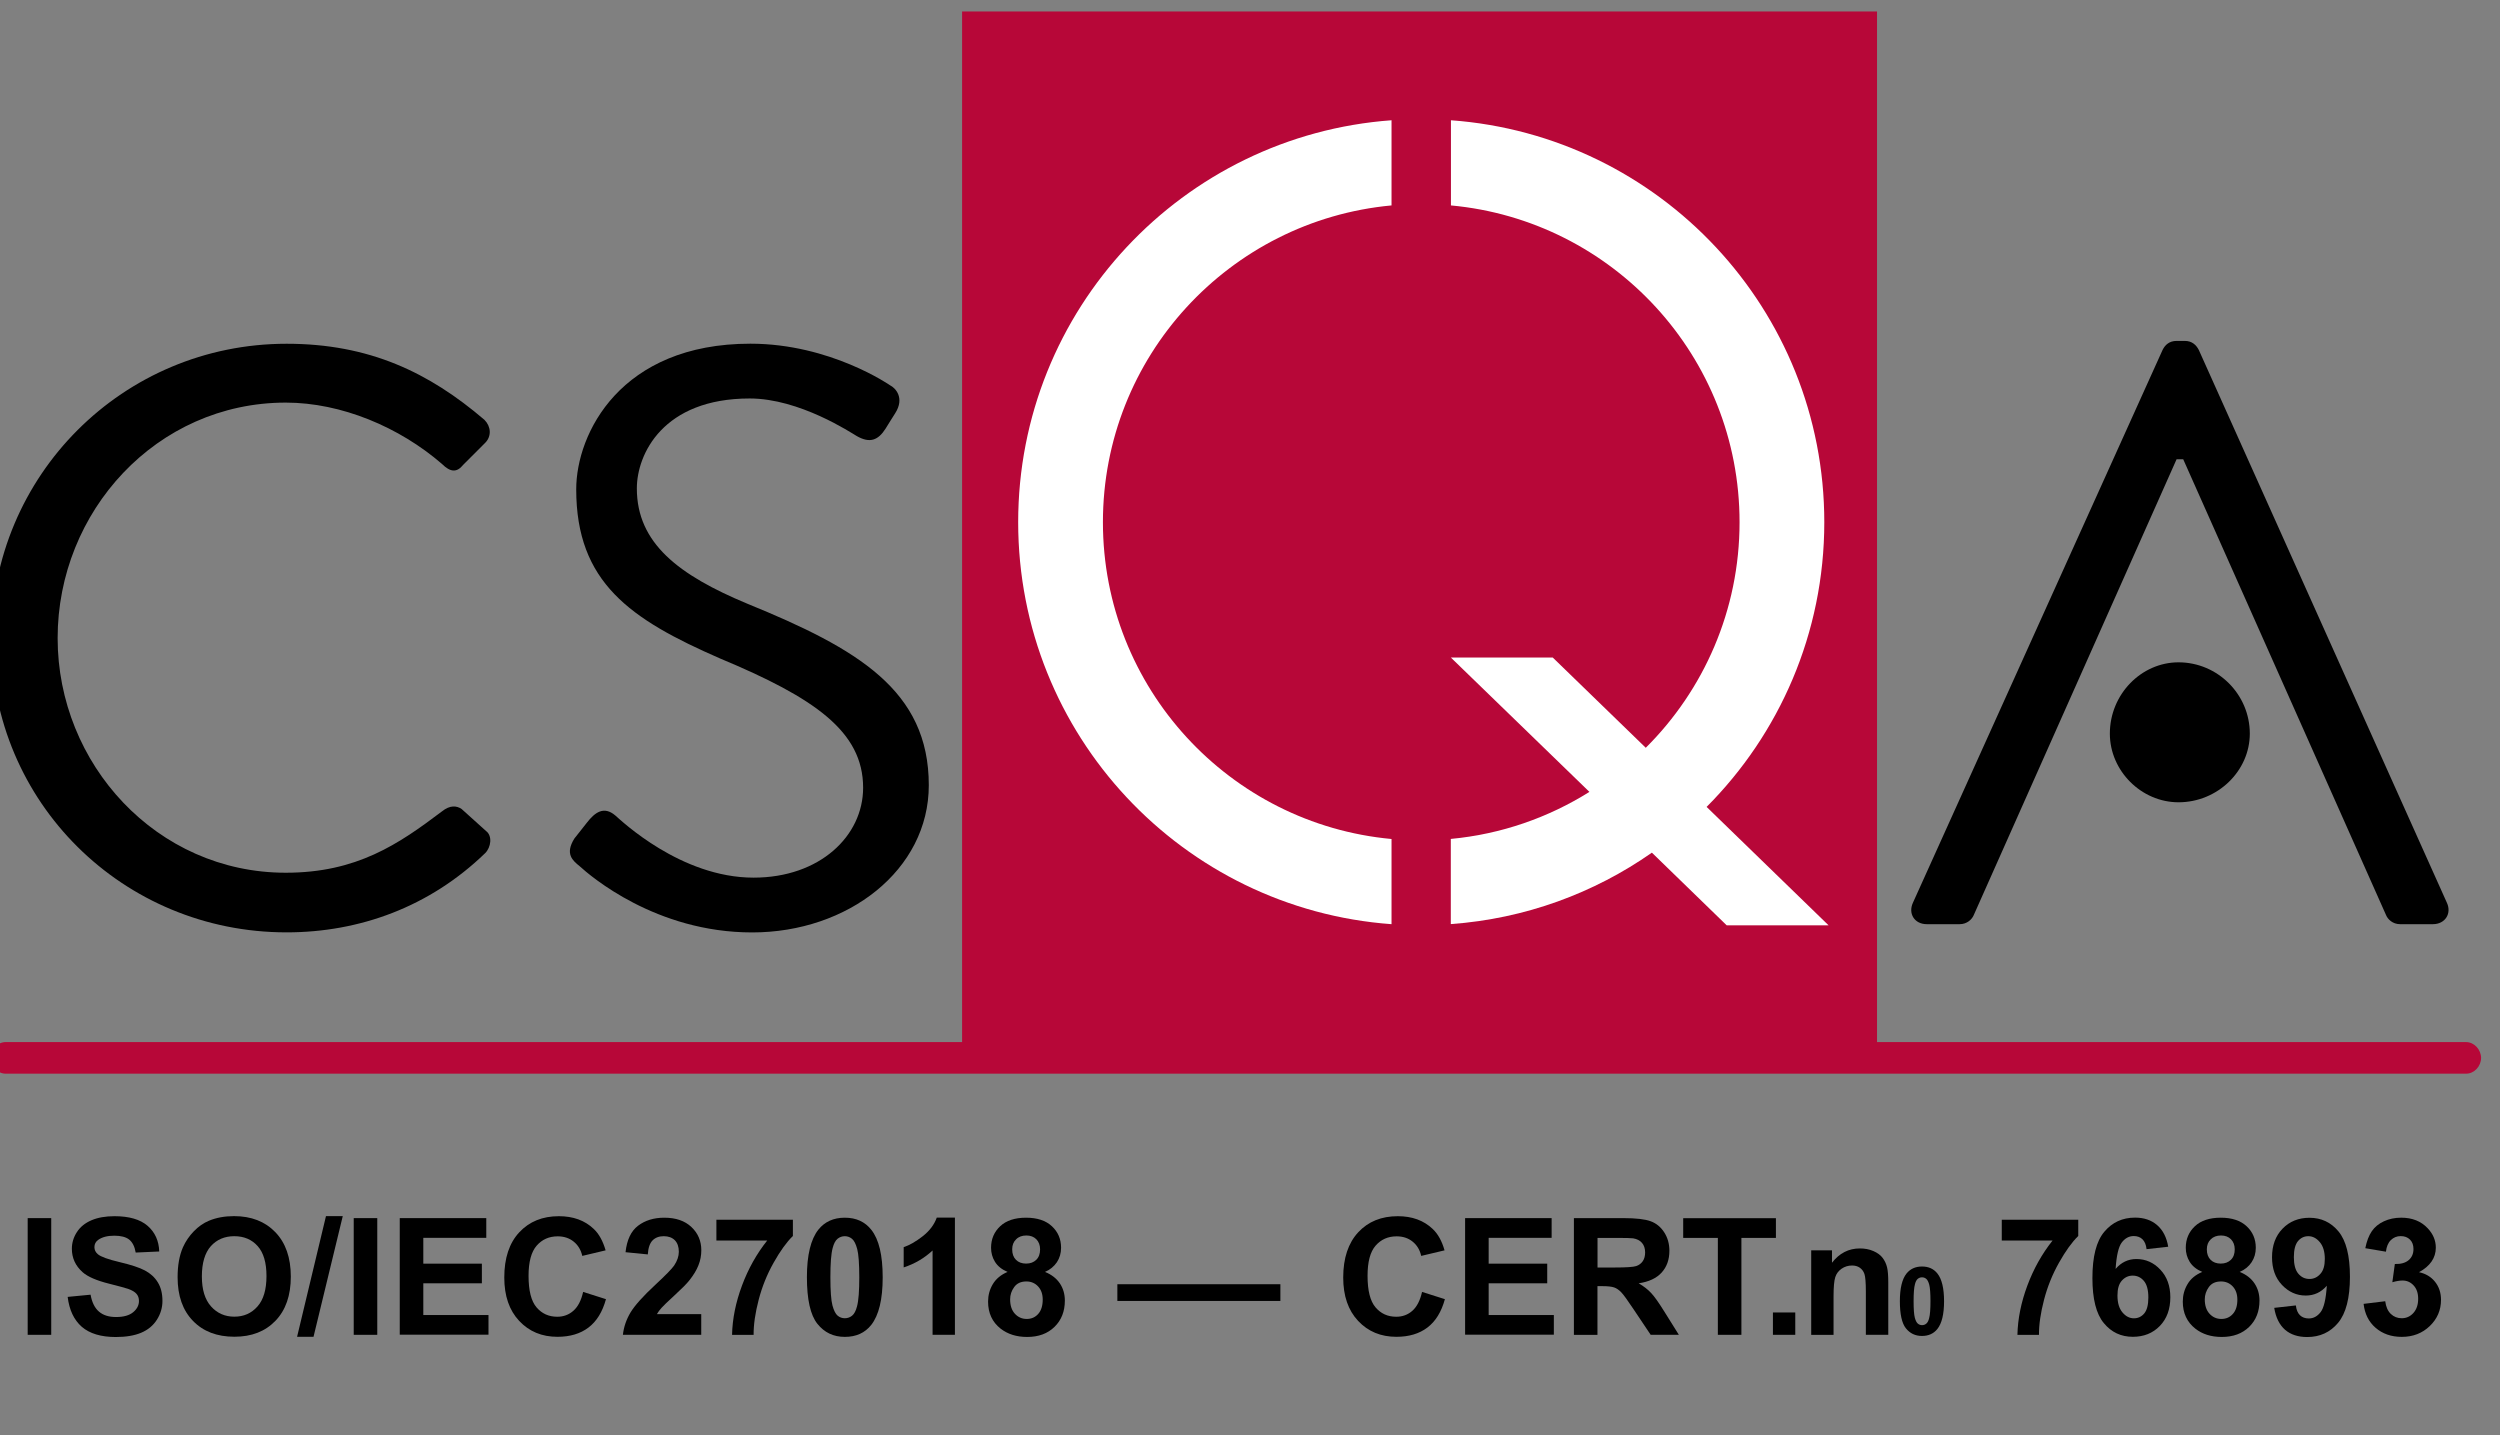
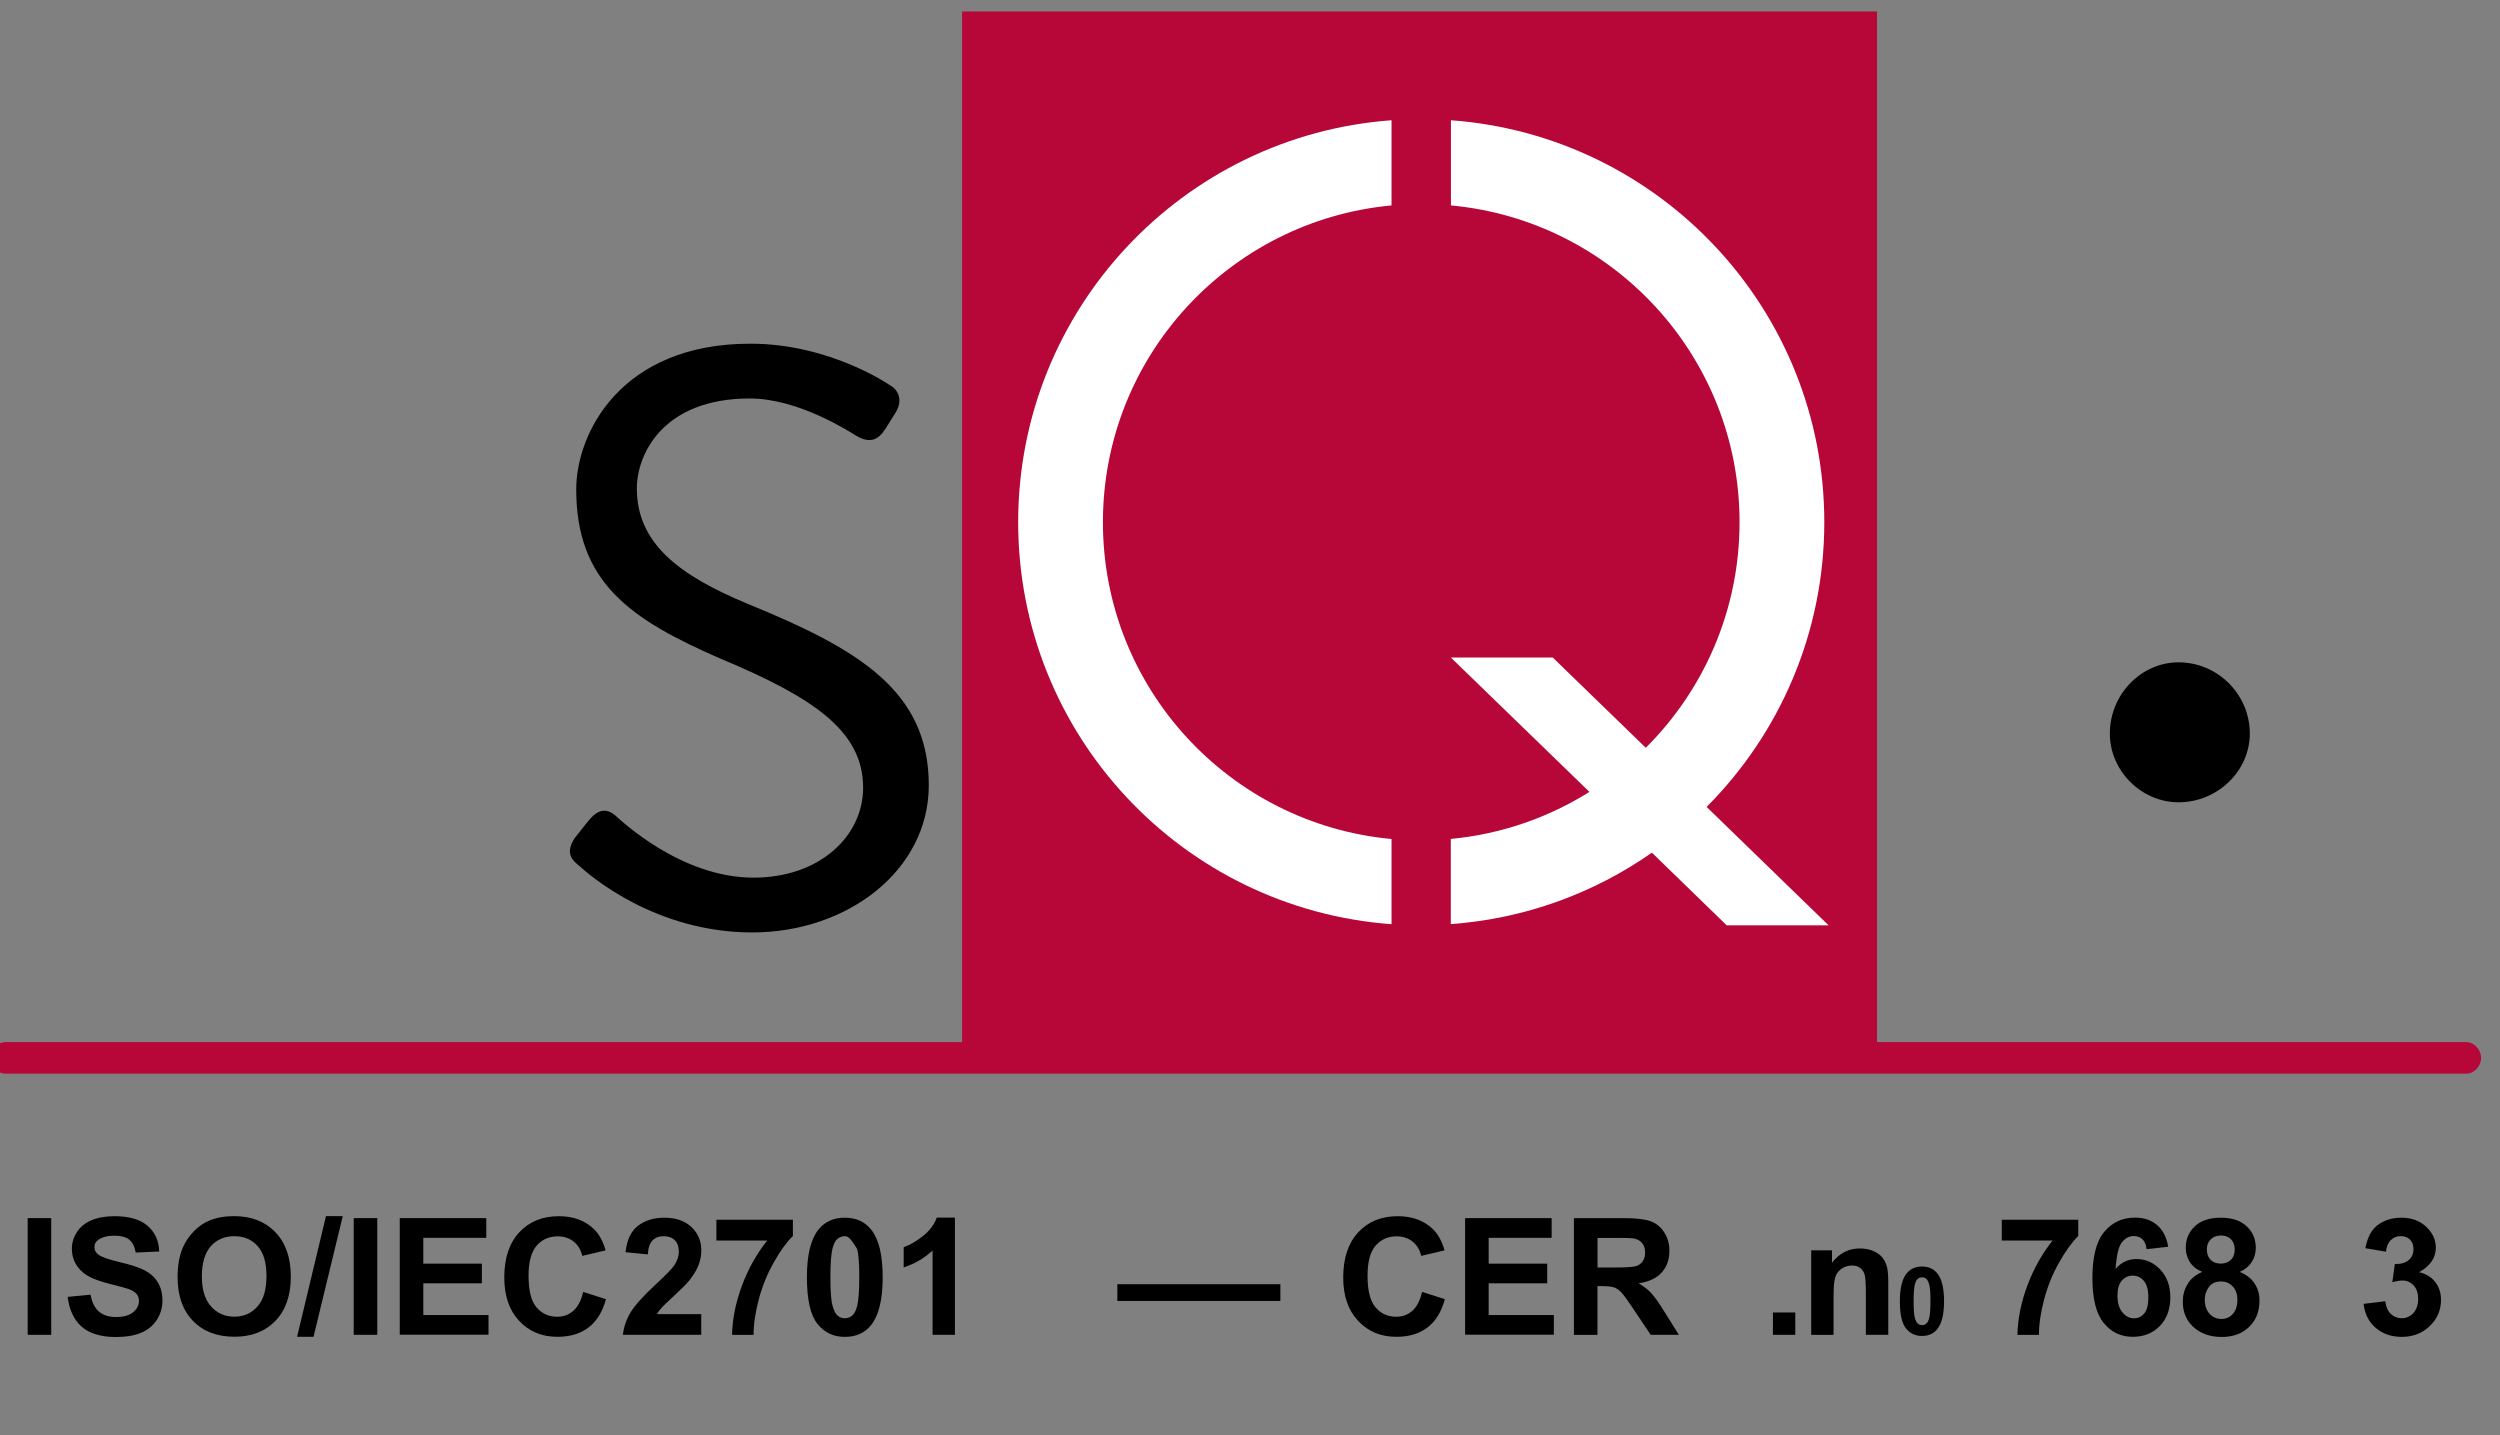
<svg xmlns="http://www.w3.org/2000/svg" version="1.1" id="Livello_1" x="0px" y="0px" viewBox="0 0 351.34 201.71" style="enable-background:new 0 0 351.34 201.71;" xml:space="preserve">
  <rect x="0" y="0" width="351.34" height="201.71" fill="#808080" stroke="none" />
  <style type="text/css">
	.st0{fill:#B70738;}
	.st1{fill:#FFFFFF;}
	.st2{enable-background:new    ;}
</style>
  <g id="Livello_1_1_">
    <g>
      <g>
        <path class="st0" d="M346.56,146.45h-82.77V1.61H135.21v144.84H0.8c-1.17,0-2.11,1.05-2.11,2.22c0,1.17,0.95,2.22,2.11,2.22     h345.77c1.17,0,2.11-1.05,2.11-2.22C348.67,147.5,347.72,146.45,346.56,146.45z" />
        <g>
          <g>
            <path class="st1" d="M195.55,28.87C172.81,30.99,155,50.1,155,73.39s17.81,42.42,40.56,44.52v11.97       c-29.34-2.14-52.47-26.6-52.47-56.49s23.15-54.35,52.47-56.49V28.87z" />
          </g>
          <g>
            <path class="st1" d="M203.9,16.9c29.34,2.14,52.48,26.6,52.48,56.49c0,15.62-6.33,29.77-16.54,40.01l17.14,16.64h-14.32       l-10.51-10.21c-8.11,5.68-17.79,9.28-28.26,10.04v-11.97c7.11-0.67,13.72-3,19.48-6.61L203.9,92.41h14.32l13.07,12.68       c8.14-8.1,13.18-19.32,13.18-31.7c0-23.29-17.81-42.42-40.56-44.52V16.9H203.9z" />
          </g>
        </g>
      </g>
      <g>
        <g>
          <g>
-             <path d="M40.28,48.31c11.6,0,20,4.02,27.8,10.69c0.92,0.92,1.03,2.29,0.12,3.22l-3.1,3.1c-0.92,1.15-1.83,1.03-2.99-0.12       c-5.97-5.17-14.13-8.62-21.95-8.62C21.99,56.59,8.1,71.87,8.1,89.68c0,17.69,13.91,32.97,32.06,32.97       c9.99,0,15.86-4.02,21.95-8.62c1.15-0.92,2.07-0.8,2.76-0.34l3.44,3.1c0.92,0.69,0.69,2.29-0.12,3.1       c-7.82,7.58-17.69,11.14-27.92,11.14c-22.98,0-41.49-18.27-41.49-41.25C-1.21,66.81,17.29,48.31,40.28,48.31z" />
-           </g>
+             </g>
          <g>
            <path d="M80.73,117.83c0.58-0.69,1.15-1.49,1.73-2.19c1.15-1.49,2.41-2.41,4.02-1.03c0.8,0.69,9.19,8.73,19.42,8.73       c9.31,0,15.4-5.85,15.4-12.64c0-7.94-6.89-12.64-20.1-18.16c-12.64-5.51-20.22-10.69-20.22-23.78       c0-7.82,6.21-20.46,24.48-20.46c11.26,0,19.66,5.87,19.66,5.87c0.69,0.34,2.07,1.73,0.69,3.9c-0.46,0.69-0.92,1.49-1.37,2.19       c-1.03,1.61-2.19,2.07-4.02,1.03c-0.8-0.46-8.04-5.29-15.06-5.29c-12.18,0-15.86,7.82-15.86,12.64c0,7.7,5.87,12.18,15.52,16.2       c15.52,6.33,25.51,12.18,25.51,25.51c0,11.94-11.38,20.69-24.82,20.69c-13.55,0-22.75-7.94-24.25-9.31       C80.49,120.94,79.35,120.02,80.73,117.83z" />
          </g>
        </g>
        <g>
          <g>
            <g>
              <g>
                <path d="M296.51,103.1c0-5.53,4.42-10.02,9.65-10.02c5.51,0,10.02,4.51,10.02,10.02c0,5.23-4.51,9.65-10.02,9.65         C300.93,112.75,296.51,108.33,296.51,103.1z" />
              </g>
            </g>
          </g>
          <g>
            <g>
              <g>
-                 <path d="M268.83,126.88l35.09-77.7c0.34-0.69,0.93-1.27,1.97-1.27h1.15c1.03,0,1.61,0.58,1.97,1.27l34.87,77.7         c0.69,1.49-0.24,3-1.97,3h-4.61c-1.05,0-1.73-0.69-1.97-1.27l-28.51-64.07h-0.93l-28.51,64.07         c-0.24,0.58-0.93,1.27-1.97,1.27h-4.63C269.05,129.88,268.14,128.39,268.83,126.88z" />
-               </g>
+                 </g>
            </g>
          </g>
        </g>
      </g>
    </g>
    <g class="st2">
      <path d="M3.89,187.59v-16.4H7.2v16.4H3.89z" />
      <path d="M9.51,182.26l3.22-0.31c0.19,1.08,0.59,1.88,1.18,2.38c0.59,0.51,1.39,0.76,2.4,0.76c1.07,0,1.87-0.23,2.41-0.68    c0.54-0.45,0.81-0.98,0.81-1.58c0-0.39-0.11-0.72-0.34-0.99c-0.23-0.27-0.62-0.51-1.19-0.71c-0.39-0.13-1.27-0.37-2.65-0.72    c-1.77-0.44-3.02-0.98-3.74-1.62c-1.01-0.9-1.51-2-1.51-3.3c0-0.83,0.24-1.62,0.71-2.34c0.47-0.73,1.16-1.28,2.05-1.66    c0.89-0.38,1.97-0.57,3.23-0.57c2.06,0,3.61,0.45,4.65,1.35c1.04,0.9,1.59,2.11,1.64,3.61l-3.31,0.15    c-0.14-0.84-0.45-1.45-0.91-1.82s-1.17-0.55-2.1-0.55c-0.96,0-1.72,0.2-2.26,0.59c-0.35,0.25-0.53,0.59-0.53,1.02    c0,0.39,0.16,0.72,0.49,1c0.42,0.35,1.43,0.72,3.04,1.1c1.61,0.38,2.8,0.77,3.57,1.18s1.38,0.96,1.81,1.67    c0.44,0.71,0.65,1.58,0.65,2.61c0,0.94-0.26,1.82-0.78,2.64s-1.26,1.43-2.21,1.83s-2.14,0.6-3.57,0.6c-2.07,0-3.67-0.48-4.78-1.44    C10.39,185.49,9.73,184.09,9.51,182.26z" />
      <path d="M24.96,179.5c0-1.67,0.25-3.07,0.75-4.21c0.37-0.83,0.88-1.58,1.53-2.25s1.35-1.16,2.12-1.48    c1.02-0.43,2.2-0.65,3.53-0.65c2.42,0,4.35,0.75,5.8,2.25c1.45,1.5,2.18,3.58,2.18,6.25c0,2.65-0.72,4.72-2.16,6.21    c-1.44,1.5-3.36,2.24-5.77,2.24c-2.44,0-4.38-0.74-5.82-2.23C25.68,184.15,24.96,182.11,24.96,179.5z M28.37,179.38    c0,1.86,0.43,3.26,1.29,4.22c0.86,0.96,1.95,1.44,3.27,1.44s2.4-0.47,3.25-1.43c0.85-0.95,1.27-2.38,1.27-4.28    c0-1.88-0.41-3.28-1.24-4.21c-0.82-0.92-1.92-1.39-3.28-1.39s-2.46,0.47-3.3,1.4C28.79,176.08,28.37,177.5,28.37,179.38z" />
      <path d="M41.75,187.87l4.06-16.96h2.36l-4.11,16.96H41.75z" />
      <path d="M49.71,187.59v-16.4h3.31v16.4H49.71z" />
      <path d="M56.18,187.59v-16.4h12.16v2.77h-8.85v3.63h8.23v2.76h-8.23v4.46h9.16v2.76H56.18z" />
      <path d="M81.95,181.56l3.21,1.02c-0.49,1.79-1.31,3.12-2.46,3.99c-1.15,0.87-2.6,1.3-4.36,1.3c-2.18,0-3.97-0.74-5.37-2.23    c-1.4-1.49-2.1-3.52-2.1-6.1c0-2.73,0.7-4.85,2.11-6.36c1.41-1.51,3.26-2.26,5.56-2.26c2.01,0,3.64,0.59,4.89,1.78    c0.75,0.7,1.3,1.71,1.68,3.02l-3.28,0.78c-0.19-0.85-0.6-1.52-1.21-2.01s-1.36-0.74-2.24-0.74c-1.22,0-2.2,0.44-2.96,1.31    c-0.76,0.87-1.14,2.29-1.14,4.24c0,2.07,0.37,3.55,1.12,4.43s1.72,1.32,2.91,1.32c0.88,0,1.64-0.28,2.27-0.84    C81.22,183.65,81.68,182.77,81.95,181.56z" />
    </g>
    <g class="st2">
      <path d="M98.55,184.67v2.92H87.54c0.12-1.1,0.48-2.15,1.07-3.14c0.6-0.99,1.77-2.3,3.53-3.93c1.42-1.32,2.29-2.21,2.61-2.68    c0.43-0.65,0.65-1.29,0.65-1.92c0-0.7-0.19-1.24-0.56-1.62c-0.38-0.38-0.9-0.57-1.56-0.57c-0.66,0-1.18,0.2-1.57,0.59    c-0.39,0.4-0.61,1.05-0.67,1.97l-3.13-0.31c0.19-1.73,0.77-2.97,1.76-3.72s2.21-1.13,3.69-1.13c1.62,0,2.89,0.44,3.81,1.31    c0.92,0.87,1.39,1.96,1.39,3.26c0,0.74-0.13,1.44-0.4,2.11c-0.26,0.67-0.68,1.37-1.26,2.1c-0.38,0.49-1.07,1.18-2.06,2.09    c-0.99,0.91-1.62,1.51-1.88,1.81c-0.27,0.3-0.48,0.59-0.64,0.87H98.55z" />
      <path d="M100.68,174.34v-2.92h10.75v2.28c-0.89,0.87-1.79,2.12-2.71,3.76c-0.92,1.63-1.62,3.37-2.1,5.21    c-0.48,1.84-0.72,3.48-0.71,4.93h-3.03c0.05-2.27,0.52-4.58,1.4-6.94s2.06-4.46,3.54-6.32H100.68z" />
-       <path d="M118.73,171.13c1.59,0,2.83,0.57,3.72,1.7c1.07,1.34,1.6,3.57,1.6,6.68c0,3.1-0.54,5.33-1.61,6.69    c-0.89,1.12-2.12,1.68-3.71,1.68c-1.6,0-2.88-0.61-3.86-1.84s-1.47-3.41-1.47-6.56c0-3.09,0.54-5.31,1.61-6.67    C115.91,171.69,117.15,171.13,118.73,171.13z M118.73,173.73c-0.38,0-0.72,0.12-1.02,0.36c-0.3,0.24-0.53,0.68-0.69,1.3    c-0.22,0.81-0.32,2.18-0.32,4.11c0,1.92,0.1,3.25,0.29,3.96s0.44,1.2,0.73,1.44c0.29,0.24,0.63,0.36,1.01,0.36    s0.72-0.12,1.02-0.36s0.53-0.68,0.69-1.3c0.22-0.81,0.32-2.17,0.32-4.09c0-1.92-0.1-3.25-0.29-3.97s-0.44-1.2-0.73-1.44    C119.45,173.86,119.11,173.73,118.73,173.73z" />
+       <path d="M118.73,171.13c1.59,0,2.83,0.57,3.72,1.7c1.07,1.34,1.6,3.57,1.6,6.68c0,3.1-0.54,5.33-1.61,6.69    c-0.89,1.12-2.12,1.68-3.71,1.68c-1.6,0-2.88-0.61-3.86-1.84s-1.47-3.41-1.47-6.56c0-3.09,0.54-5.31,1.61-6.67    C115.91,171.69,117.15,171.13,118.73,171.13z M118.73,173.73c-0.38,0-0.72,0.12-1.02,0.36c-0.3,0.24-0.53,0.68-0.69,1.3    c-0.22,0.81-0.32,2.18-0.32,4.11c0,1.92,0.1,3.25,0.29,3.96s0.44,1.2,0.73,1.44c0.29,0.24,0.63,0.36,1.01,0.36    s0.72-0.12,1.02-0.36s0.53-0.68,0.69-1.3c0.22-0.81,0.32-2.17,0.32-4.09c0-1.92-0.1-3.25-0.29-3.97C119.45,173.86,119.11,173.73,118.73,173.73z" />
      <path d="M134.2,187.59h-3.14v-11.85c-1.15,1.07-2.5,1.87-4.06,2.38v-2.85c0.82-0.27,1.71-0.78,2.67-1.53    c0.96-0.75,1.62-1.62,1.98-2.62h2.55V187.59z" />
-       <path d="M141.6,178.75c-0.81-0.34-1.4-0.82-1.77-1.42c-0.37-0.6-0.55-1.26-0.55-1.97c0-1.22,0.43-2.23,1.28-3.03    s2.07-1.2,3.64-1.2c1.56,0,2.77,0.4,3.63,1.2s1.29,1.81,1.29,3.03c0,0.76-0.2,1.44-0.59,2.03c-0.4,0.59-0.95,1.05-1.67,1.36    c0.91,0.37,1.6,0.9,2.08,1.6c0.47,0.7,0.71,1.51,0.71,2.43c0,1.51-0.48,2.74-1.45,3.69c-0.97,0.95-2.25,1.42-3.85,1.42    c-1.49,0-2.73-0.39-3.73-1.17c-1.17-0.92-1.76-2.19-1.76-3.8c0-0.89,0.22-1.7,0.66-2.44S140.65,179.15,141.6,178.75z     M141.96,182.6c0,0.87,0.22,1.54,0.67,2.03c0.44,0.48,1,0.73,1.66,0.73c0.65,0,1.19-0.23,1.61-0.7c0.42-0.47,0.64-1.14,0.64-2.02    c0-0.77-0.22-1.39-0.65-1.85s-0.98-0.7-1.64-0.7c-0.77,0-1.34,0.26-1.72,0.79C142.14,181.41,141.96,181.99,141.96,182.6z     M142.25,175.58c0,0.63,0.18,1.12,0.53,1.47c0.35,0.35,0.83,0.53,1.42,0.53c0.6,0,1.07-0.18,1.43-0.53s0.54-0.84,0.54-1.47    c0-0.59-0.18-1.06-0.53-1.42c-0.35-0.35-0.82-0.53-1.4-0.53c-0.6,0-1.09,0.18-1.44,0.54    C142.43,174.52,142.25,174.99,142.25,175.58z" />
      <path d="M157.03,182.83v-2.35h22.91v2.35H157.03z" />
    </g>
    <g class="st2">
      <path d="M199.85,181.56l3.21,1.02c-0.49,1.79-1.31,3.12-2.46,3.99s-2.6,1.3-4.36,1.3c-2.18,0-3.97-0.74-5.37-2.23    c-1.4-1.49-2.1-3.52-2.1-6.1c0-2.73,0.71-4.85,2.11-6.36s3.26-2.26,5.56-2.26c2.01,0,3.63,0.59,4.89,1.78    c0.75,0.7,1.31,1.71,1.68,3.02l-3.28,0.78c-0.19-0.85-0.6-1.52-1.21-2.01s-1.36-0.74-2.24-0.74c-1.22,0-2.2,0.44-2.96,1.31    c-0.76,0.87-1.13,2.29-1.13,4.24c0,2.07,0.37,3.55,1.12,4.43s1.71,1.32,2.91,1.32c0.88,0,1.64-0.28,2.27-0.84    C199.12,183.65,199.58,182.77,199.85,181.56z" />
      <path d="M205.9,187.59v-16.4h12.16v2.77h-8.85v3.63h8.23v2.76h-8.23v4.46h9.16v2.76H205.9z" />
      <path d="M221.19,187.59v-16.4h6.97c1.75,0,3.03,0.15,3.82,0.44c0.79,0.29,1.43,0.82,1.91,1.57c0.48,0.75,0.72,1.61,0.72,2.58    c0,1.23-0.36,2.25-1.08,3.05c-0.72,0.8-1.8,1.31-3.24,1.52c0.72,0.42,1.31,0.88,1.77,1.38c0.47,0.5,1.09,1.39,1.88,2.66l2,3.2    h-3.96l-2.39-3.57c-0.85-1.28-1.43-2.08-1.75-2.41s-0.65-0.56-1-0.68c-0.35-0.12-0.91-0.18-1.67-0.18h-0.67v6.85H221.19z     M224.51,178.13h2.45c1.59,0,2.58-0.07,2.98-0.2c0.4-0.13,0.71-0.37,0.93-0.69s0.33-0.74,0.33-1.23c0-0.55-0.15-1-0.44-1.34    c-0.29-0.34-0.71-0.55-1.25-0.64c-0.27-0.04-1.07-0.06-2.42-0.06h-2.58V178.13z" />
-       <path d="M241.42,187.59v-13.62h-4.87v-2.77h13.03v2.77h-4.85v13.62H241.42z" />
      <path d="M249.16,187.59v-3.14h3.14v3.14H249.16z" />
    </g>
    <g class="st2">
      <path d="M265.36,187.59h-3.14v-6.06c0-1.28-0.07-2.11-0.2-2.49c-0.13-0.38-0.35-0.67-0.65-0.88c-0.3-0.21-0.67-0.31-1.09-0.31    c-0.54,0-1.03,0.15-1.47,0.45c-0.43,0.3-0.73,0.69-0.89,1.19s-0.24,1.4-0.24,2.73v5.38h-3.14v-11.88h2.92v1.74    c1.04-1.34,2.34-2.01,3.92-2.01c0.69,0,1.33,0.12,1.9,0.37c0.57,0.25,1.01,0.57,1.3,0.96s0.5,0.83,0.62,1.32s0.17,1.2,0.17,2.11    V187.59z" />
    </g>
    <g class="st2">
      <path d="M270.11,177.99c0.93,0,1.65,0.33,2.17,0.99c0.62,0.78,0.93,2.08,0.93,3.89c0,1.81-0.31,3.11-0.94,3.9    c-0.52,0.65-1.24,0.98-2.17,0.98c-0.93,0-1.68-0.36-2.25-1.07c-0.57-0.71-0.85-1.99-0.85-3.82c0-1.8,0.31-3.1,0.94-3.89    C268.47,178.32,269.19,177.99,270.11,177.99z M270.11,179.51c-0.22,0-0.42,0.07-0.59,0.21c-0.17,0.14-0.31,0.39-0.4,0.76    c-0.13,0.47-0.19,1.27-0.19,2.39c0,1.12,0.06,1.89,0.17,2.31c0.11,0.42,0.26,0.7,0.43,0.84c0.17,0.14,0.37,0.21,0.59,0.21    s0.42-0.07,0.59-0.21s0.31-0.39,0.4-0.76c0.13-0.47,0.19-1.27,0.19-2.39c0-1.12-0.06-1.89-0.17-2.31    c-0.11-0.42-0.26-0.7-0.43-0.84C270.53,179.58,270.34,179.51,270.11,179.51z" />
    </g>
    <g class="st2">
      <path d="M281.32,174.34v-2.92h10.75v2.28c-0.89,0.87-1.79,2.12-2.71,3.76c-0.92,1.63-1.62,3.37-2.1,5.21    c-0.48,1.84-0.72,3.48-0.71,4.93h-3.03c0.05-2.27,0.52-4.58,1.4-6.94c0.88-2.36,2.06-4.46,3.54-6.32H281.32z" />
      <path d="M304.71,175.21l-3.04,0.34c-0.07-0.63-0.27-1.09-0.58-1.39c-0.31-0.3-0.72-0.45-1.22-0.45c-0.66,0-1.22,0.3-1.68,0.9    c-0.46,0.6-0.75,1.84-0.87,3.72c0.78-0.92,1.76-1.39,2.92-1.39c1.31,0,2.44,0.5,3.37,1.5c0.94,1,1.4,2.29,1.4,3.87    c0,1.68-0.49,3.02-1.48,4.04c-0.98,1.01-2.25,1.52-3.79,1.52c-1.66,0-3.02-0.64-4.08-1.93c-1.07-1.29-1.6-3.39-1.6-6.33    c0-3,0.55-5.17,1.67-6.5s2.55-1.99,4.33-1.99c1.25,0,2.28,0.35,3.09,1.05S304.49,173.88,304.71,175.21z M297.58,182.07    c0,1.02,0.23,1.81,0.7,2.37s1.01,0.83,1.61,0.83c0.58,0,1.07-0.23,1.45-0.68s0.58-1.2,0.58-2.24c0-1.07-0.21-1.85-0.63-2.34    s-0.94-0.74-1.57-0.74c-0.6,0-1.11,0.24-1.53,0.71S297.58,181.14,297.58,182.07z" />
      <path d="M309.5,178.75c-0.81-0.34-1.4-0.82-1.77-1.42c-0.37-0.6-0.55-1.26-0.55-1.97c0-1.22,0.43-2.23,1.28-3.03    s2.07-1.2,3.64-1.2c1.56,0,2.77,0.4,3.63,1.2s1.29,1.81,1.29,3.03c0,0.76-0.2,1.44-0.59,2.03s-0.95,1.05-1.67,1.36    c0.91,0.37,1.6,0.9,2.07,1.6c0.47,0.7,0.71,1.51,0.71,2.43c0,1.51-0.48,2.74-1.45,3.69s-2.25,1.42-3.85,1.42    c-1.49,0-2.73-0.39-3.72-1.17c-1.17-0.92-1.76-2.19-1.76-3.8c0-0.89,0.22-1.7,0.66-2.44C307.86,179.72,308.55,179.15,309.5,178.75    z M309.85,182.6c0,0.87,0.22,1.54,0.67,2.03c0.44,0.48,1,0.73,1.66,0.73c0.65,0,1.19-0.23,1.61-0.7c0.43-0.47,0.64-1.14,0.64-2.02    c0-0.77-0.22-1.39-0.65-1.85s-0.98-0.7-1.64-0.7c-0.77,0-1.34,0.26-1.72,0.79C310.04,181.41,309.85,181.99,309.85,182.6z     M310.14,175.58c0,0.63,0.18,1.12,0.53,1.47c0.35,0.35,0.83,0.53,1.42,0.53c0.6,0,1.07-0.18,1.43-0.53    c0.36-0.35,0.54-0.84,0.54-1.47c0-0.59-0.18-1.06-0.53-1.42c-0.35-0.35-0.82-0.53-1.4-0.53c-0.6,0-1.08,0.18-1.44,0.54    C310.32,174.52,310.14,174.99,310.14,175.58z" />
-       <path d="M319.61,183.8l3.04-0.34c0.07,0.62,0.27,1.08,0.58,1.38c0.31,0.3,0.73,0.45,1.24,0.45c0.65,0,1.2-0.3,1.66-0.89    s0.75-1.83,0.87-3.71c-0.79,0.92-1.78,1.38-2.96,1.38c-1.29,0-2.4-0.5-3.34-1.49s-1.4-2.29-1.4-3.89c0-1.66,0.49-3,1.48-4.02    c0.99-1.02,2.25-1.53,3.78-1.53c1.66,0,3.03,0.64,4.09,1.93s1.6,3.4,1.6,6.35c0,3-0.56,5.16-1.67,6.49    c-1.11,1.33-2.56,1.99-4.34,1.99c-1.28,0-2.32-0.34-3.11-1.02C320.34,186.18,319.83,185.16,319.61,183.8z M326.72,176.93    c0-1.01-0.23-1.8-0.7-2.36s-1-0.84-1.62-0.84c-0.58,0-1.06,0.23-1.45,0.69c-0.38,0.46-0.58,1.21-0.58,2.25    c0,1.06,0.21,1.84,0.63,2.33c0.42,0.5,0.94,0.74,1.57,0.74c0.6,0,1.11-0.24,1.53-0.72C326.52,178.56,326.72,177.86,326.72,176.93z    " />
      <path d="M332.17,183.24l3.04-0.37c0.1,0.78,0.36,1.37,0.78,1.78c0.43,0.41,0.94,0.61,1.54,0.61c0.65,0,1.2-0.25,1.64-0.74    s0.67-1.16,0.67-1.99c0-0.79-0.21-1.42-0.64-1.88c-0.43-0.46-0.94-0.69-1.55-0.69c-0.4,0-0.88,0.08-1.44,0.24l0.35-2.56    c0.85,0.02,1.5-0.16,1.95-0.55s0.67-0.91,0.67-1.56c0-0.55-0.16-0.99-0.49-1.32s-0.76-0.49-1.31-0.49c-0.54,0-1,0.19-1.38,0.56    c-0.38,0.37-0.61,0.92-0.69,1.63l-2.9-0.49c0.2-0.99,0.5-1.78,0.91-2.38s0.97-1.06,1.7-1.4c0.73-0.34,1.54-0.51,2.44-0.51    c1.54,0,2.78,0.49,3.71,1.48c0.77,0.81,1.15,1.72,1.15,2.73c0,1.44-0.79,2.59-2.36,3.45c0.94,0.2,1.69,0.65,2.25,1.35    c0.56,0.7,0.84,1.55,0.84,2.54c0,1.44-0.53,2.67-1.58,3.68c-1.05,1.01-2.36,1.52-3.93,1.52c-1.48,0-2.71-0.43-3.69-1.28    S332.33,184.62,332.17,183.24z" />
    </g>
  </g>
  <g id="Livello_3">
</g>
  <g id="GUIDA">
</g>
</svg>